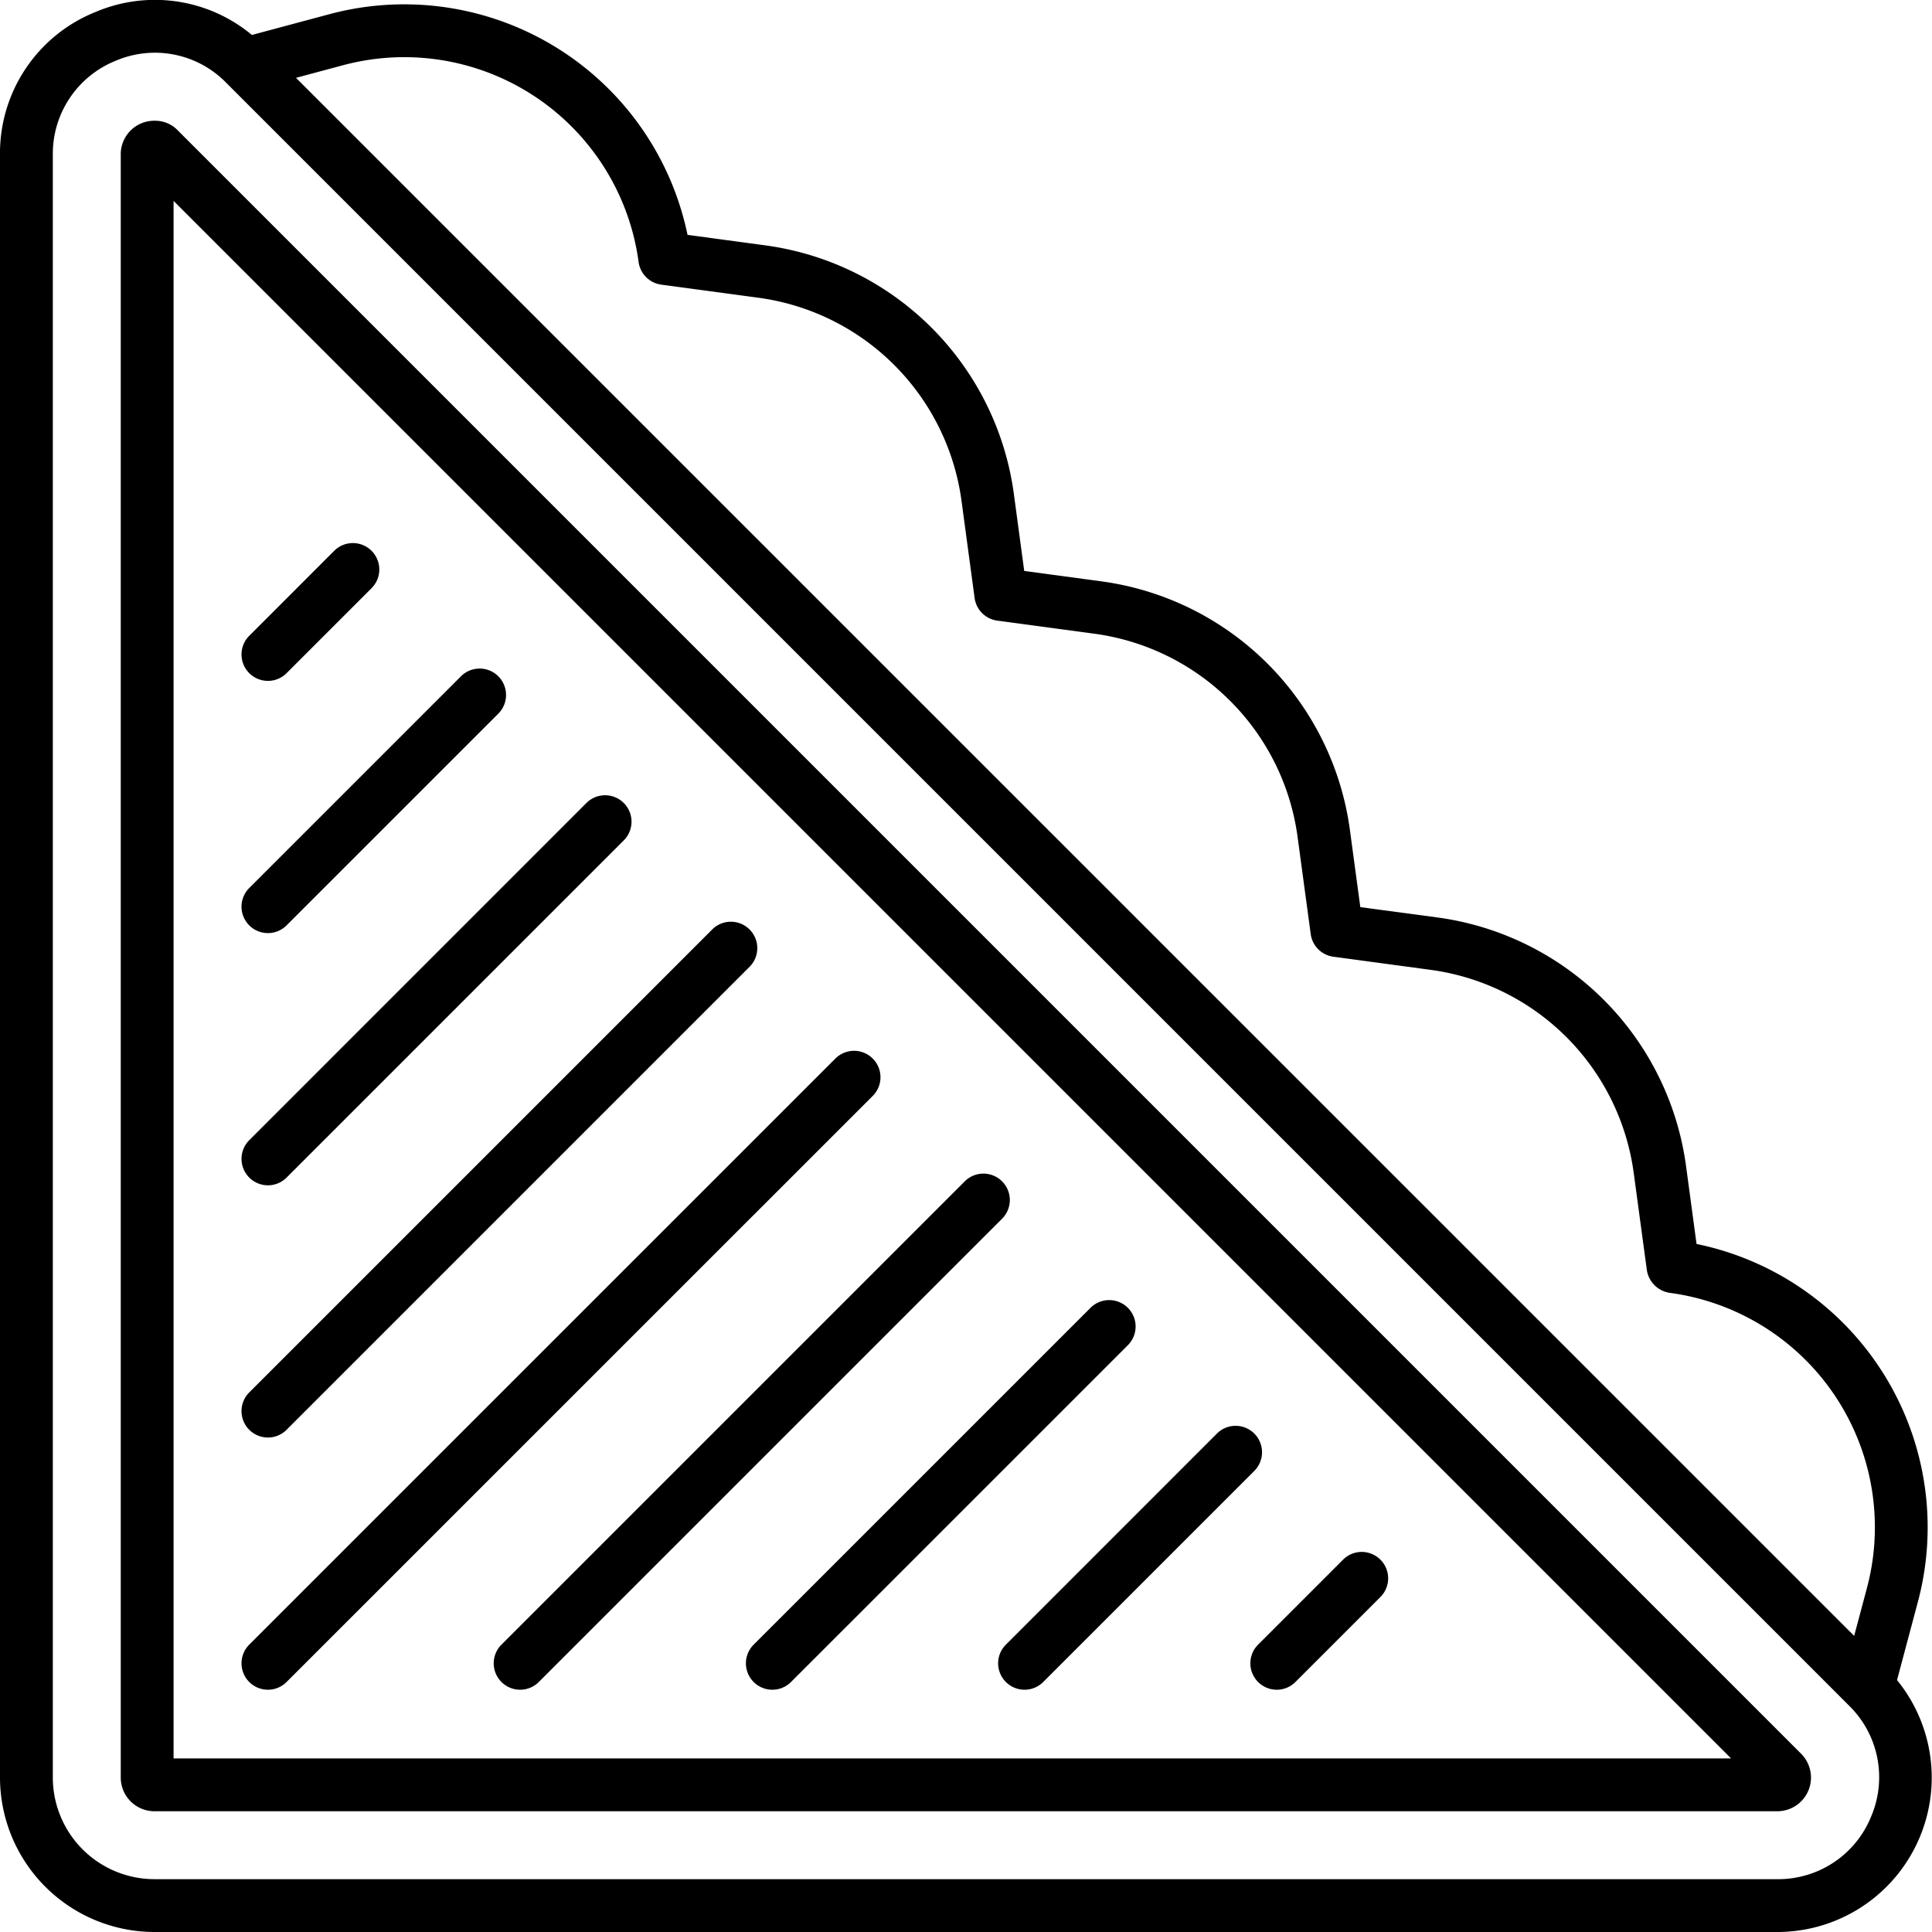
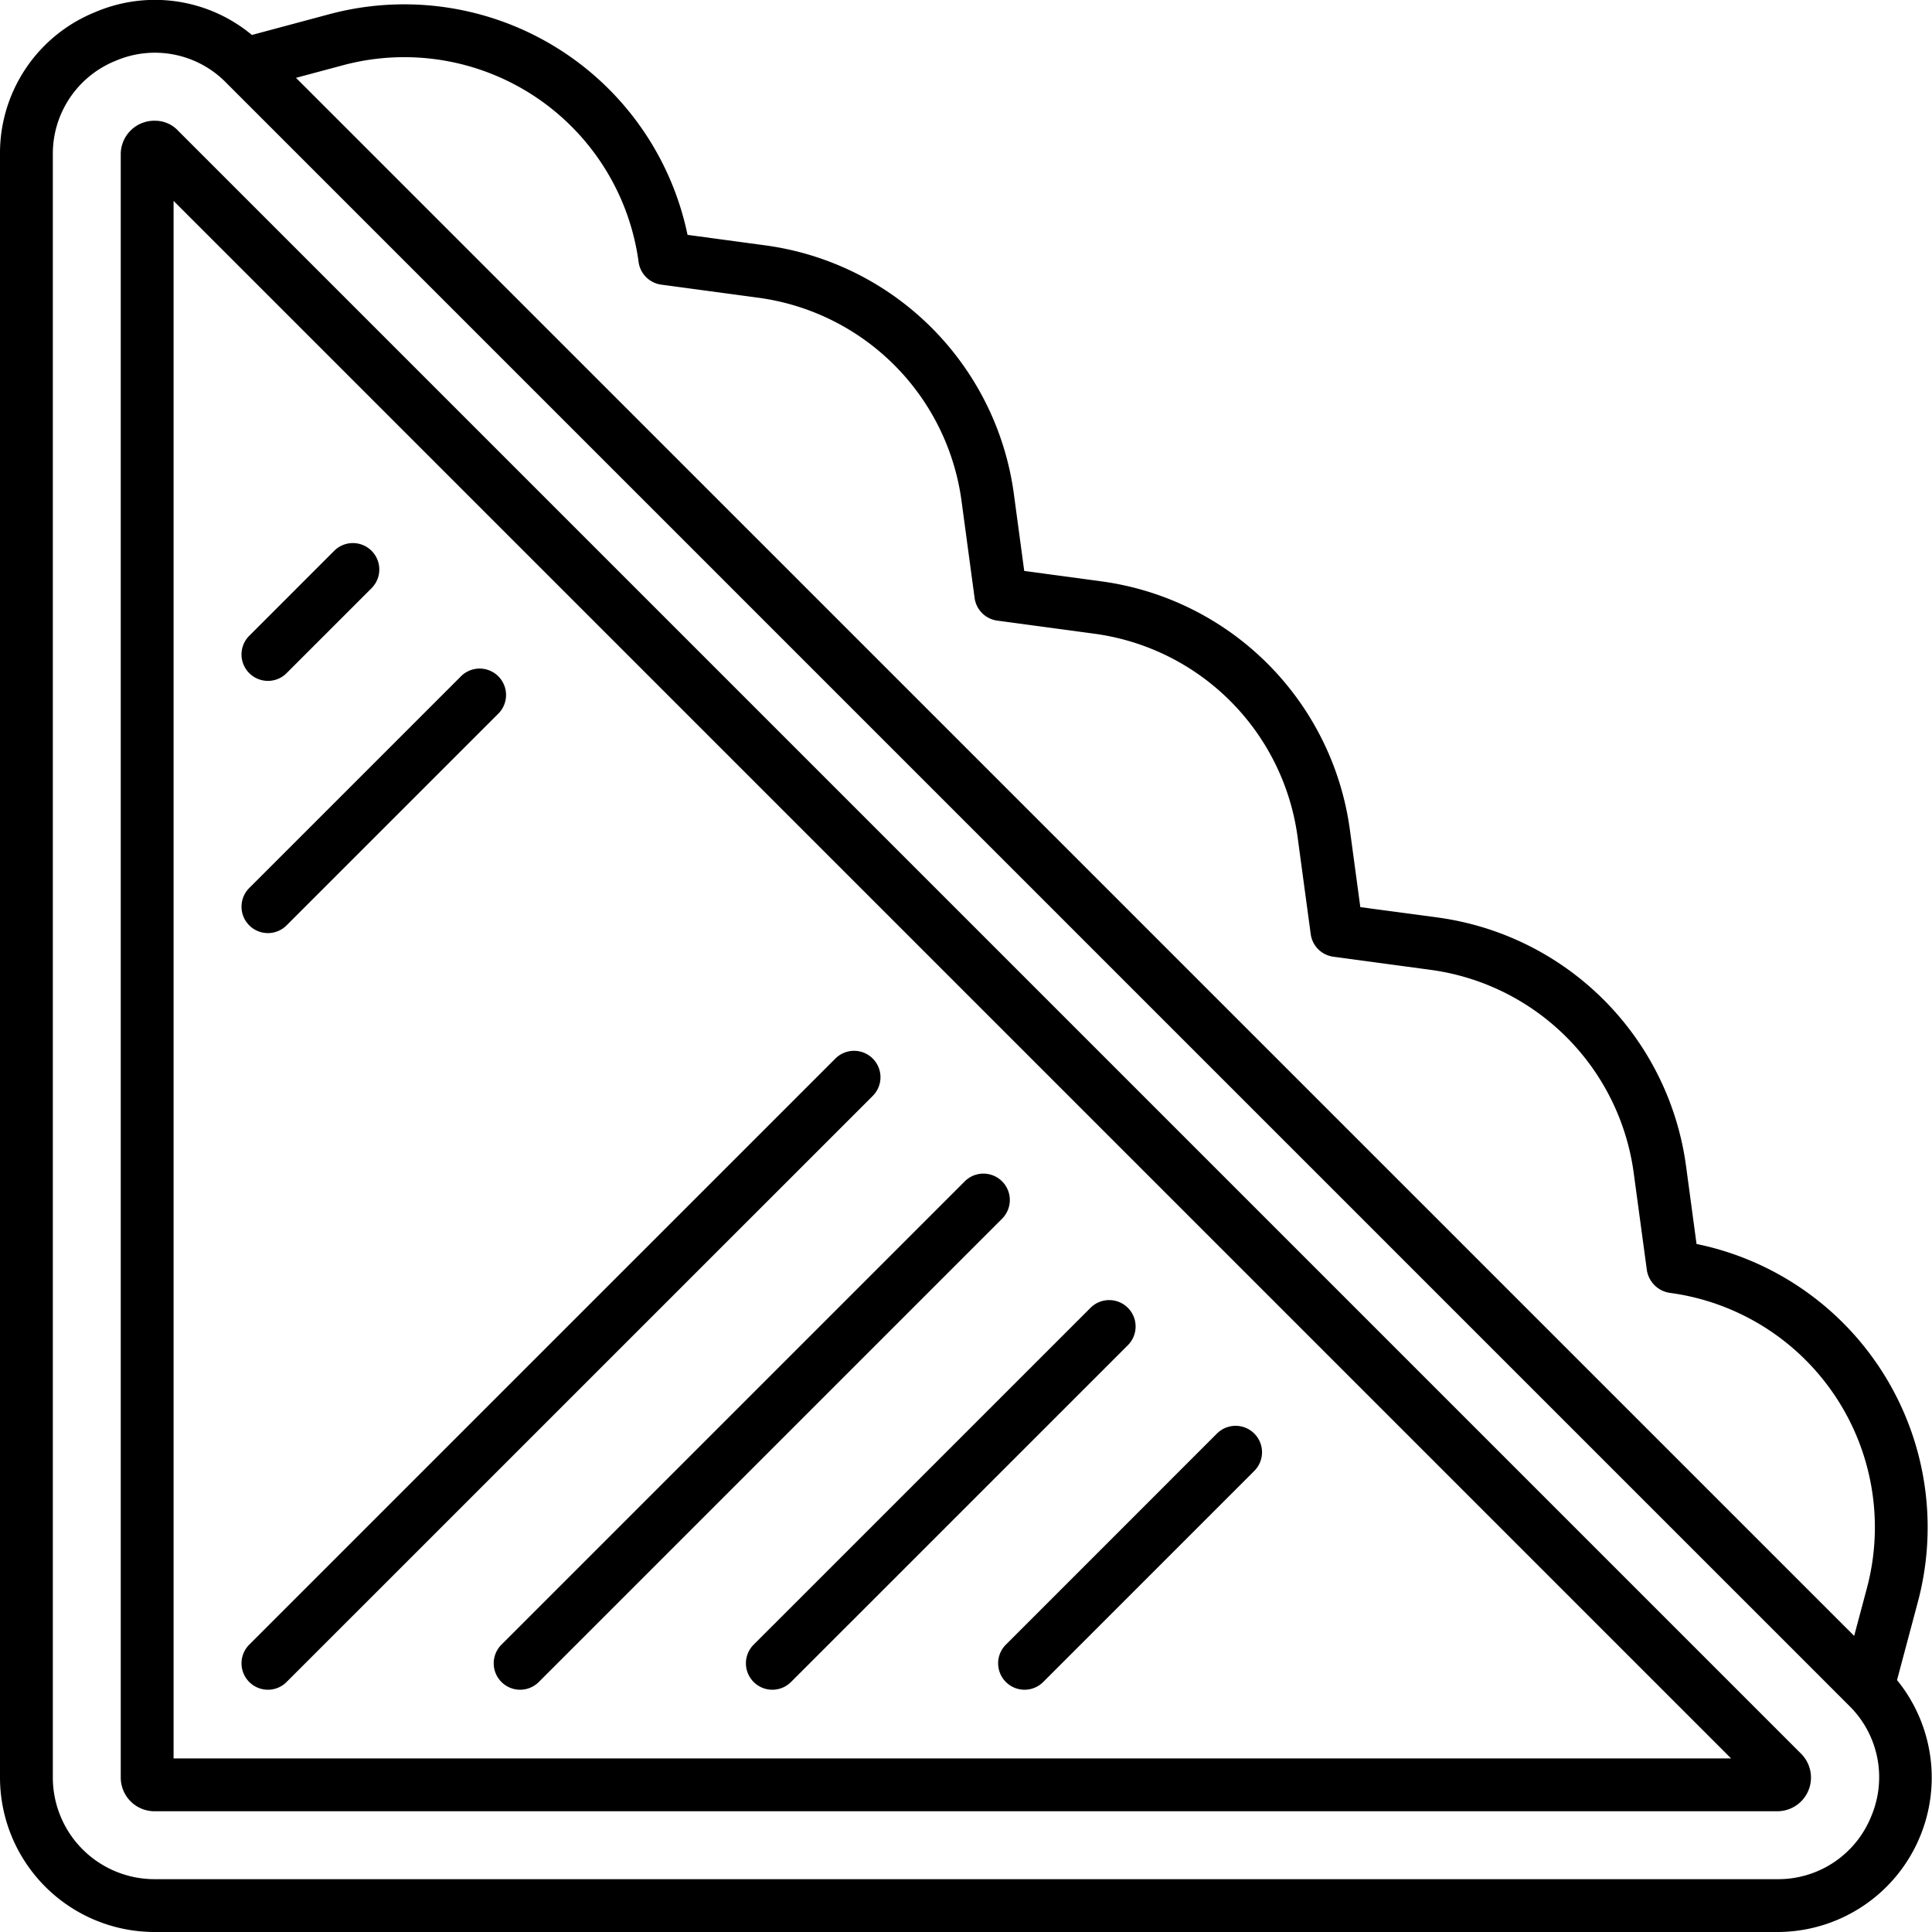
<svg xmlns="http://www.w3.org/2000/svg" width="128" height="128" viewBox="0 0 128 128">
  <title>SANDWICH</title>
  <g>
    <path d="M125.683,111.31l1.382-5.184A19.162,19.162,0,0,0,112.4,82.416l-.7-5.2A19.215,19.215,0,0,0,95.27,60.789L90.125,60.1l-.695-5.147A19.216,19.216,0,0,0,73,38.52l-5.142-.693-.691-5.133A19.212,19.212,0,0,0,50.732,16.26l-5.181-.7A19.168,19.168,0,0,0,21.823.94L16.689,2.316A10.045,10.045,0,0,0,6.316.8,10.074,10.074,0,0,0,0,10.249V117.768A10.244,10.244,0,0,0,10.232,128H117.751a10.229,10.229,0,0,0,7.932-16.69ZM22.73,4.321A15.666,15.666,0,0,1,42.309,17.358a1.752,1.752,0,0,0,1.5,1.5l6.454.87A15.7,15.7,0,0,1,63.7,33.162l.87,6.455a1.749,1.749,0,0,0,1.5,1.5l6.464.872a15.705,15.705,0,0,1,13.43,13.428l.874,6.468a1.749,1.749,0,0,0,1.5,1.5l6.467.873a15.7,15.7,0,0,1,13.429,13.424l.876,6.476a1.8,1.8,0,0,0,1.54,1.5,15.666,15.666,0,0,1,13.037,19.561l-.844,3.163L19.61,5.157ZM123.97,120.344a6.638,6.638,0,0,1-6.219,4.156H10.232A6.74,6.74,0,0,1,3.5,117.768V10.249A6.638,6.638,0,0,1,7.656,4.03a6.6,6.6,0,0,1,7.336,1.459L122.511,113.008A6.638,6.638,0,0,1,123.97,120.344Z" />
    <path d="M11.81,8.671A2.073,2.073,0,0,0,10.293,8,2.222,2.222,0,0,0,8,10.249V117.768A2.235,2.235,0,0,0,10.232,120H117.751a2.232,2.232,0,0,0,1.578-3.81ZM11.5,116.5V13.31L114.689,116.5Z" />
    <path d="M17.75,111.949a1.743,1.743,0,0,0,1.237-.513L57.8,72.628a1.75,1.75,0,1,0-2.475-2.474L16.513,108.962a1.75,1.75,0,0,0,1.237,2.987Z" />
    <path d="M33.223,111.436a1.748,1.748,0,0,0,2.474,0L66.391,80.742a1.749,1.749,0,0,0-2.474-2.474L33.223,108.962A1.748,1.748,0,0,0,33.223,111.436Z" />
    <path d="M49.932,111.436a1.749,1.749,0,0,0,2.475,0L74.746,89.1a1.75,1.75,0,0,0-2.475-2.474L49.932,108.962A1.748,1.748,0,0,0,49.932,111.436Z" />
    <path d="M66.642,111.436a1.748,1.748,0,0,0,2.474,0L83.1,97.452a1.75,1.75,0,0,0-2.475-2.475L66.642,108.962A1.748,1.748,0,0,0,66.642,111.436Z" />
-     <path d="M83.352,111.436a1.748,1.748,0,0,0,2.474,0l5.63-5.629a1.75,1.75,0,0,0-2.475-2.475l-5.629,5.63A1.748,1.748,0,0,0,83.352,111.436Z" />
-     <path d="M17.75,95.239a1.746,1.746,0,0,0,1.237-.512L49.681,64.033a1.75,1.75,0,0,0-2.474-2.475L16.513,92.252a1.75,1.75,0,0,0,1.237,2.987Z" />
-     <path d="M17.75,78.53a1.743,1.743,0,0,0,1.237-.513L41.326,55.678A1.75,1.75,0,0,0,38.852,53.2L16.513,75.542A1.751,1.751,0,0,0,17.75,78.53Z" />
    <path d="M17.75,61.82a1.743,1.743,0,0,0,1.237-.513L32.972,47.323A1.75,1.75,0,1,0,30.5,44.848L16.513,58.833A1.75,1.75,0,0,0,17.75,61.82Z" />
    <path d="M17.75,45.11a1.74,1.74,0,0,0,1.237-.512l5.63-5.63a1.75,1.75,0,0,0-2.475-2.475l-5.629,5.63A1.75,1.75,0,0,0,17.75,45.11Z" />
  </g>
</svg>